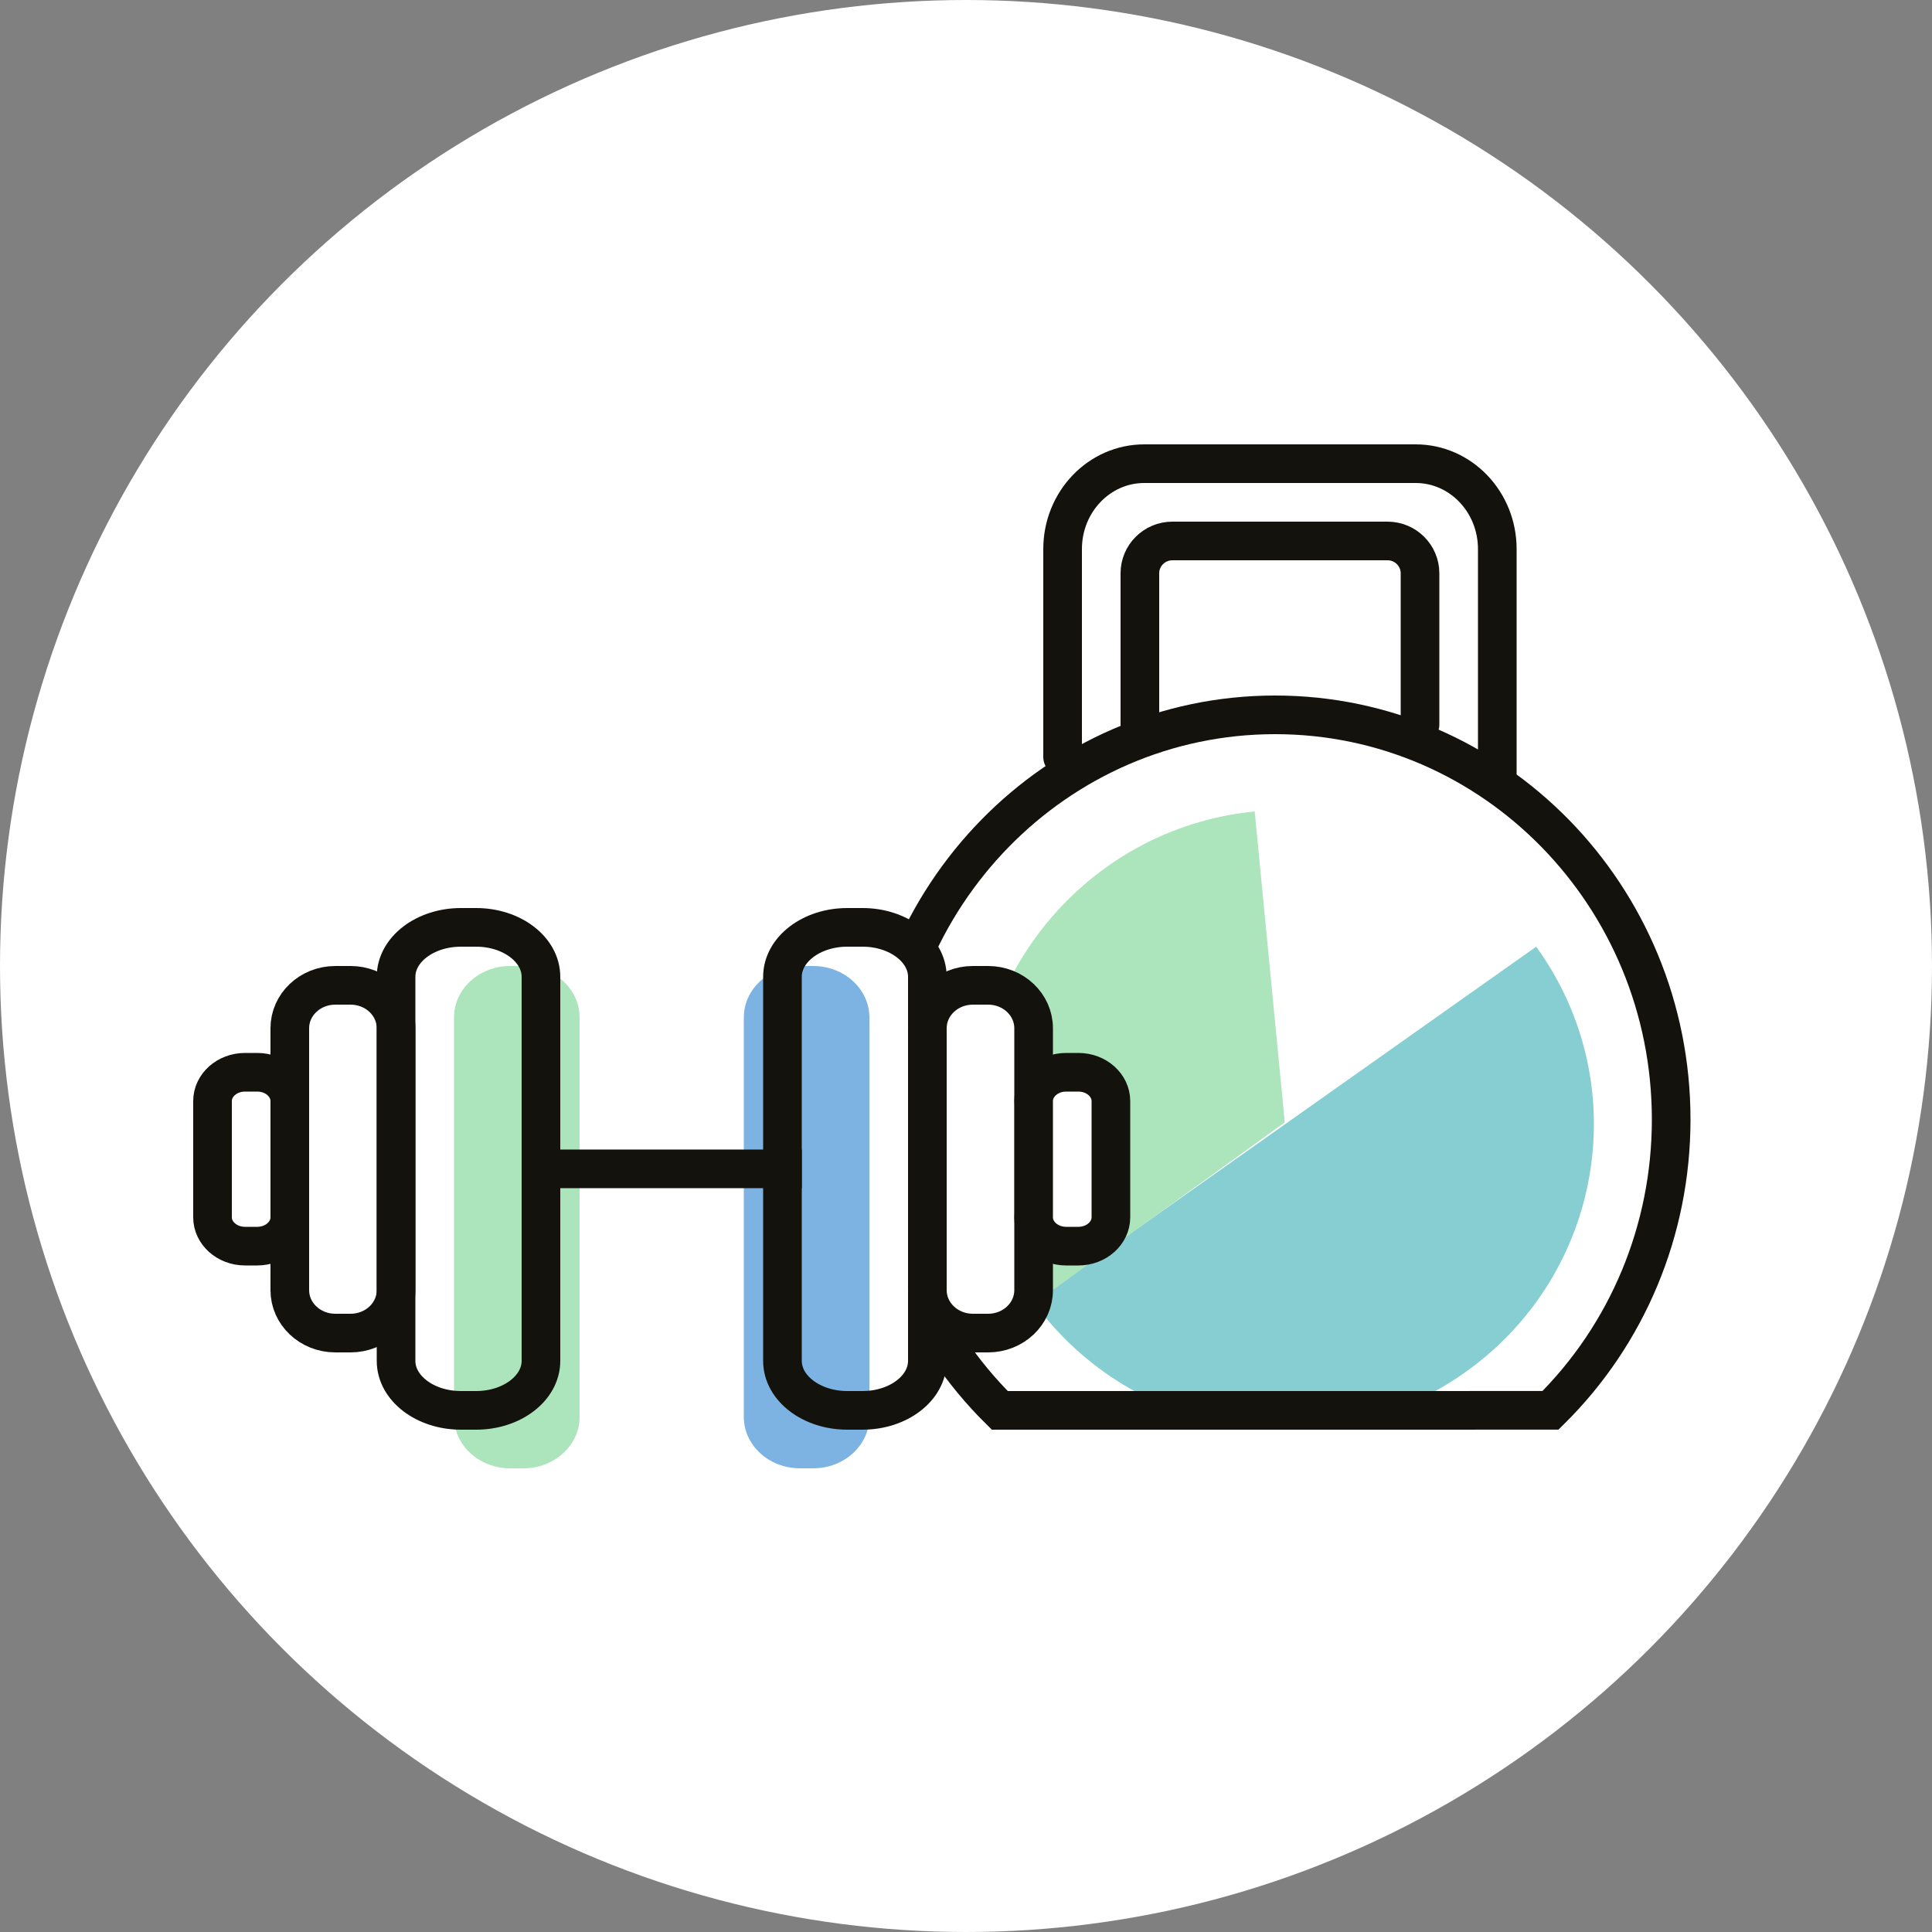
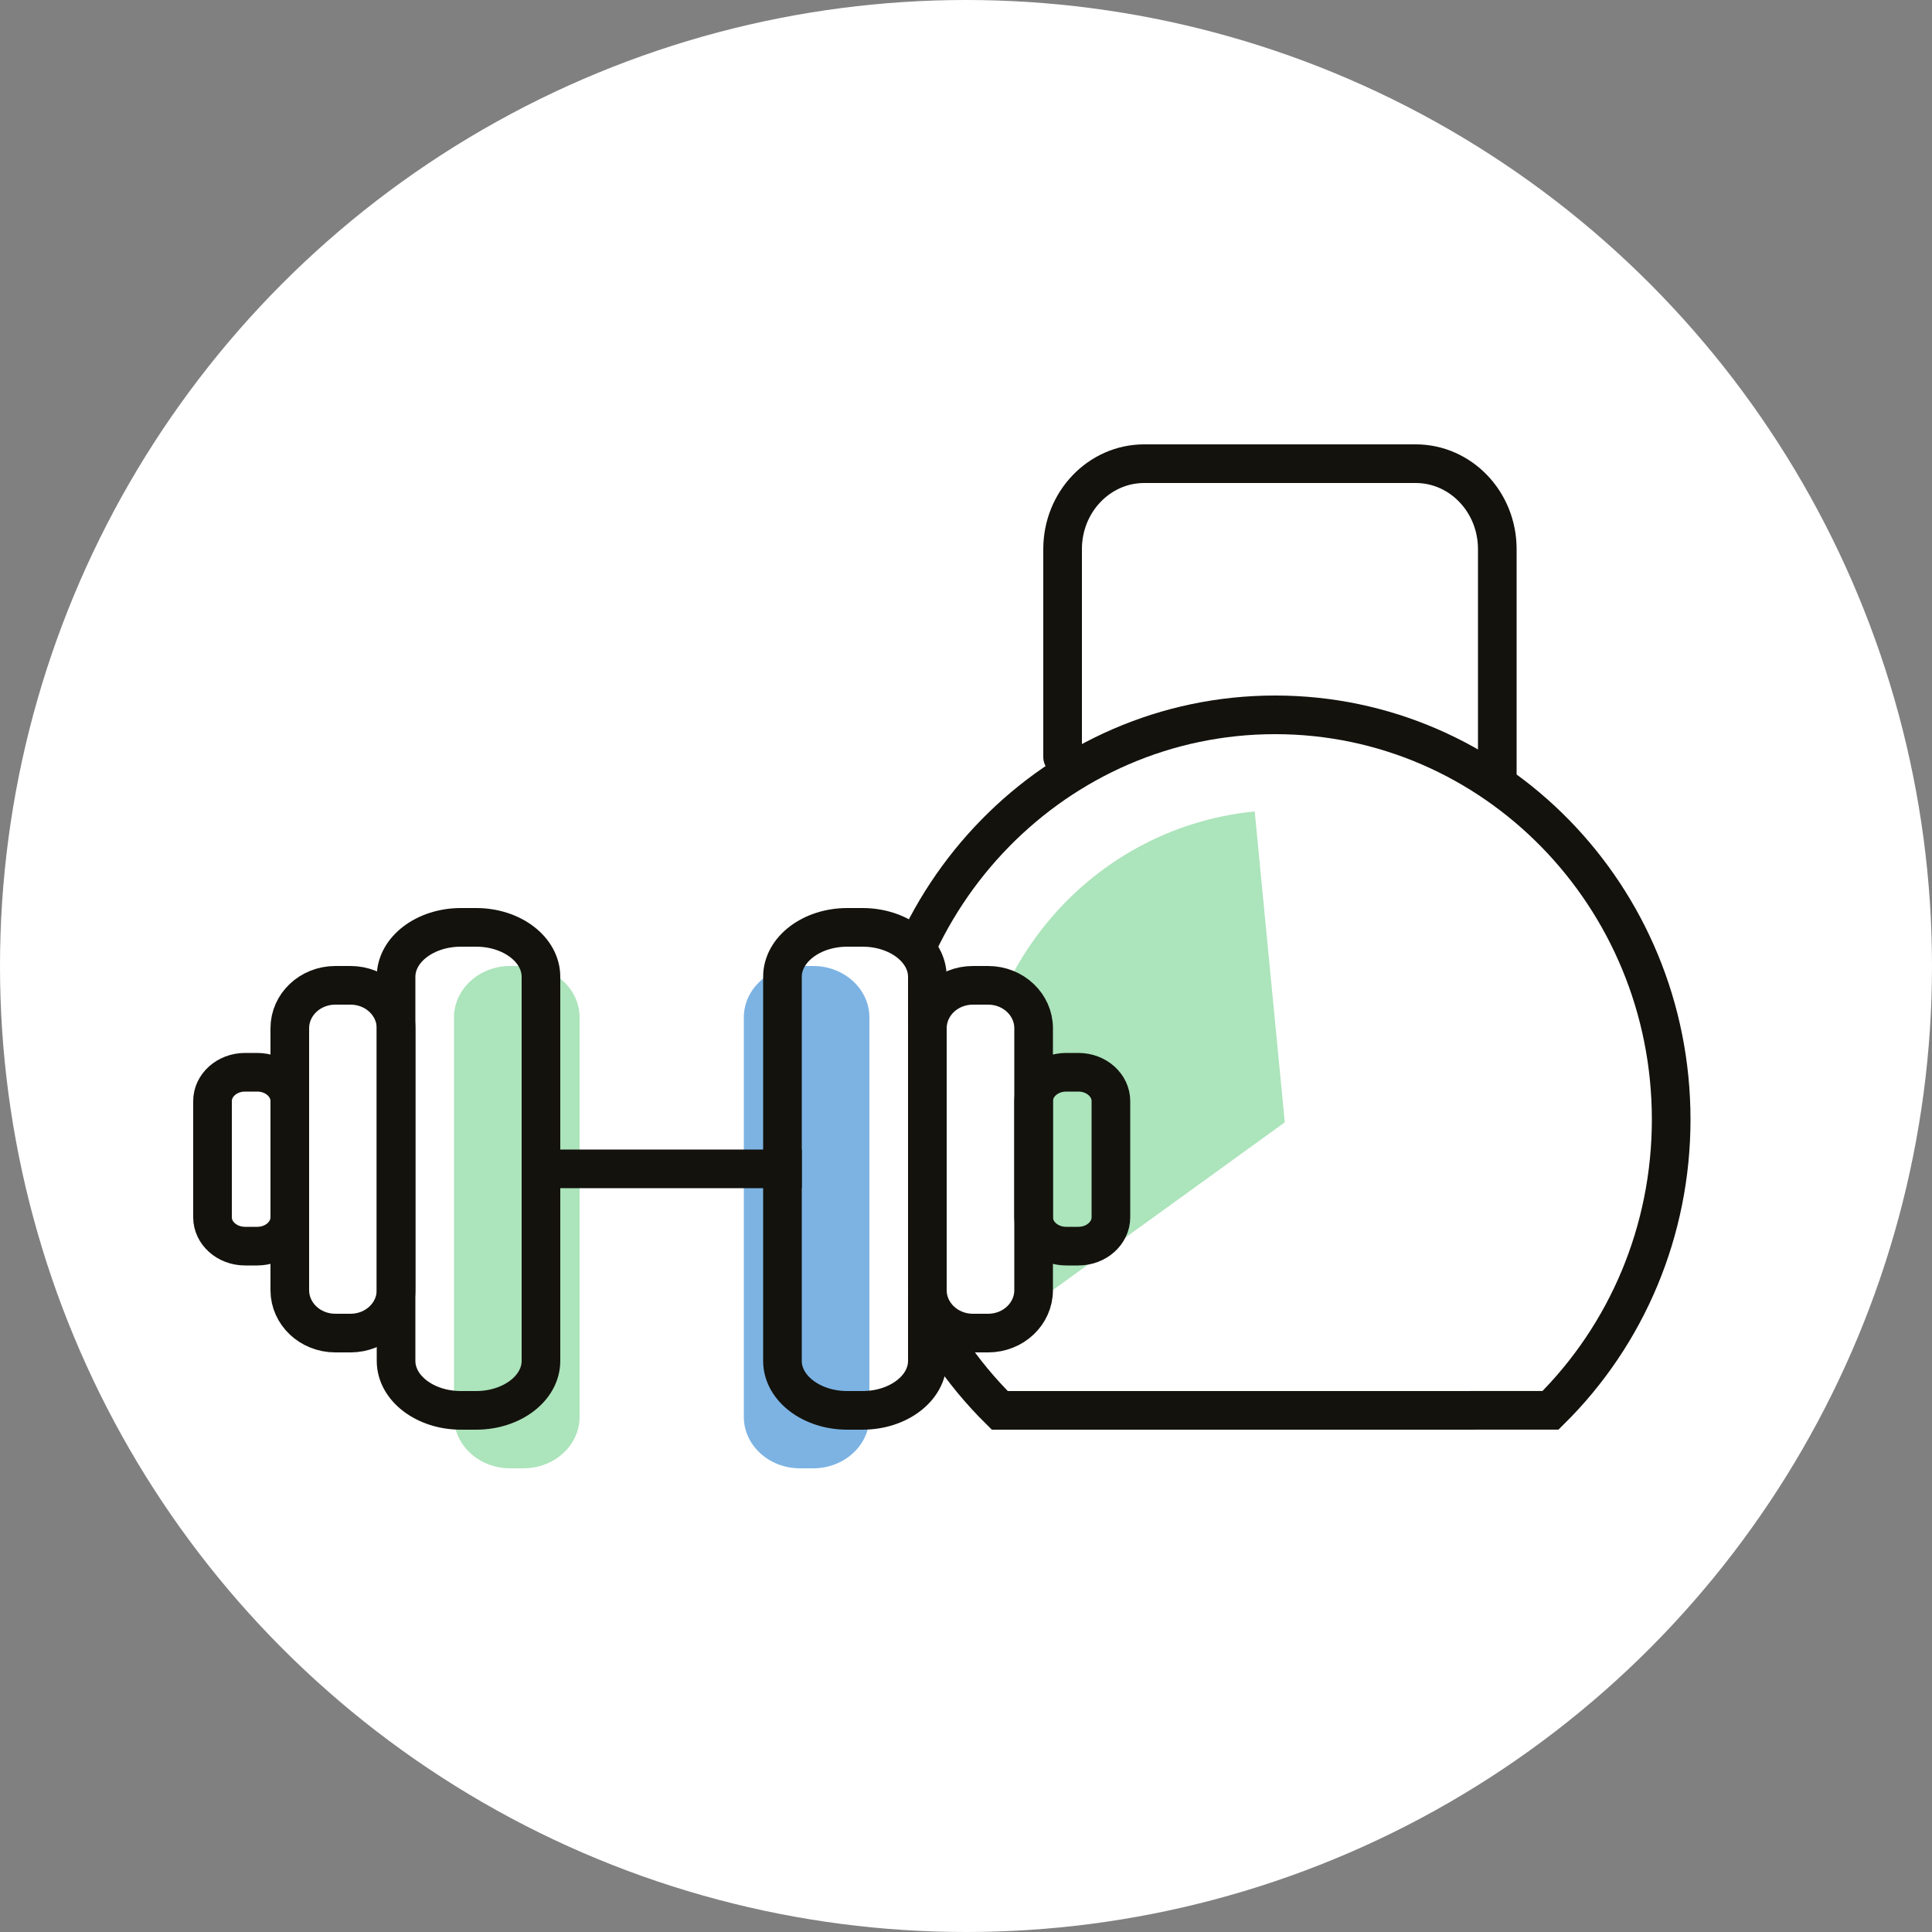
<svg xmlns="http://www.w3.org/2000/svg" width="200" height="200" viewBox="0 0 200 200">
  <rect x="0" y="0" width="200" height="200" fill="#808080" stroke="none" />
  <g fill="none" fill-rule="evenodd">
    <circle cx="100" cy="100" r="100" fill="#FFFFFF" />
    <g transform="matrix(-1 0 0 1 165 84)">
-       <path fill="#86CED1" d="M31.987,32.392 L58,50.783 C47.721,64.979 27.741,68.253 13.375,58.096 C-0.991,47.937 -4.304,28.196 5.975,14 L31.987,32.392 Z" />
      <path fill="#ACE4BB" d="M32,32.183 L35.114,0 C52.702,1.737 65.565,17.555 63.846,35.33 C63.273,41.248 61.447,46.163 58.023,51 L32,32.183 Z" />
    </g>
    <path stroke="#13120D" stroke-width="4" d="M160.508,145.997 C168.432,138.165 173,127.404 173,115.89 C173,92.745 154.634,74 132,74 C109.366,74 91,92.745 91,115.89 C91,127.404 95.569,138.165 103.495,146 L160.508,145.997 Z" />
    <path stroke="#13120D" stroke-width="4" d="M110,78.362 L110,56.841 C110,51.959 113.784,48 118.45,48 L146.55,48 C151.216,48 155,51.959 155,56.841 L155,80" stroke-linecap="round" stroke-linejoin="round" />
-     <path stroke="#13120D" stroke-width="4" d="M147,75 L147,59.347 C147,57.499 145.492,56 143.632,56 L121.368,56 C119.509,56 118,57.499 118,59.347 L118,74.999" stroke-linecap="round" stroke-linejoin="round" />
    <path fill="#FFFFFF" d="M87.713,146 L89.287,146 C92.994,146 96,143.706 96,140.878 L96,101.121 C96,98.294 92.994,96 89.287,96 L87.713,96 C84.006,96 81,98.294 81,101.121 L81,140.878 C81,143.706 84.006,146 87.713,146 Z" />
    <path fill="#7CB3E3" d="M84.181,100 L82.818,100 C79.604,100 77,102.385 77,105.327 L77,146.674 C77,149.615 79.604,152 82.818,152 L84.181,152 C87.394,152 90,149.615 90,146.674 L90,105.327 C90,102.385 87.394,100 84.181,100" />
    <path stroke="#13120D" stroke-width="4" d="M87.713,146 L89.287,146 C92.994,146 96,143.706 96,140.878 L96,101.121 C96,98.294 92.994,96 89.287,96 L87.713,96 C84.006,96 81,98.294 81,101.121 L81,140.878 C81,143.706 84.006,146 87.713,146 Z" stroke-linecap="round" stroke-linejoin="round" />
    <path fill="#FFFFFF" d="M47.713,146 L49.287,146 C52.994,146 56,143.706 56,140.878 L56,101.121 C56,98.294 52.994,96 49.287,96 L47.713,96 C44.006,96 41,98.294 41,101.121 L41,140.878 C41,143.706 44.006,146 47.713,146 Z" />
    <path fill="#ACE4BB" d="M54.181,100 L52.818,100 C49.604,100 47,102.385 47,105.327 L47,146.674 C47,149.615 49.604,152 52.818,152 L54.181,152 C57.394,152 60,149.615 60,146.674 L60,105.327 C60,102.385 57.394,100 54.181,100" />
    <path stroke="#13120D" stroke-width="4" d="M47.713,146 L49.287,146 C52.994,146 56,143.706 56,140.878 L56,101.121 C56,98.294 52.994,96 49.287,96 L47.713,96 C44.006,96 41,98.294 41,101.121 L41,140.878 C41,143.706 44.006,146 47.713,146 Z" stroke-linecap="round" stroke-linejoin="round" />
    <path fill="#FFFFFF" d="M100.267,139 L101.735,139 C105.196,139 108,136.261 108,132.883 L108,107.117 C108,103.739 105.196,101 101.735,101 L100.267,101 C96.804,101 94,103.739 94,107.117 L94,132.883 C94,136.261 96.804,139 100.267,139 Z" />
    <path stroke="#13120D" stroke-width="4" d="M100.714,138 L102.287,138 C104.909,138 107,135.994 107,133.561 L107,106.439 C107,104.006 104.909,102 102.287,102 L100.714,102 C98.092,102 96,104.006 96,106.439 L96,133.561 C96,135.994 98.092,138 100.714,138 Z" />
-     <path fill="#FFFFFF" d="M109.475,130 L110.525,130 C112.996,130 115,127.974 115,125.476 L115,114.524 C115,112.024 112.996,110 110.525,110 L109.475,110 C107.004,110 105,112.024 105,114.524 L105,125.476 C105,127.974 107.004,130 109.475,130 Z" />
    <path stroke="#13120D" stroke-width="4" d="M110.37 129L111.63 129C113.523 129 115 127.631 115 126.023L115 113.977C115 112.368 113.524 111 111.63 111L110.37 111C108.476 111 107 112.368 107 113.977L107 126.023C107 127.631 108.477 129 110.37 129zM34.714 138L36.287 138C38.909 138 41 135.994 41 133.561L41 106.439C41 104.006 38.909 102 36.287 102L34.714 102C32.092 102 30 104.006 30 106.439L30 133.561C30 135.994 32.092 138 34.714 138zM25.37 129L26.63 129C28.523 129 30 127.631 30 126.023L30 113.977C30 112.368 28.524 111 26.63 111L25.37 111C23.476 111 22 112.368 22 113.977L22 126.023C22 127.631 23.477 129 25.37 129z" />
    <rect width="29" height="4" x="54" y="119" fill="#13120D" />
  </g>
</svg>